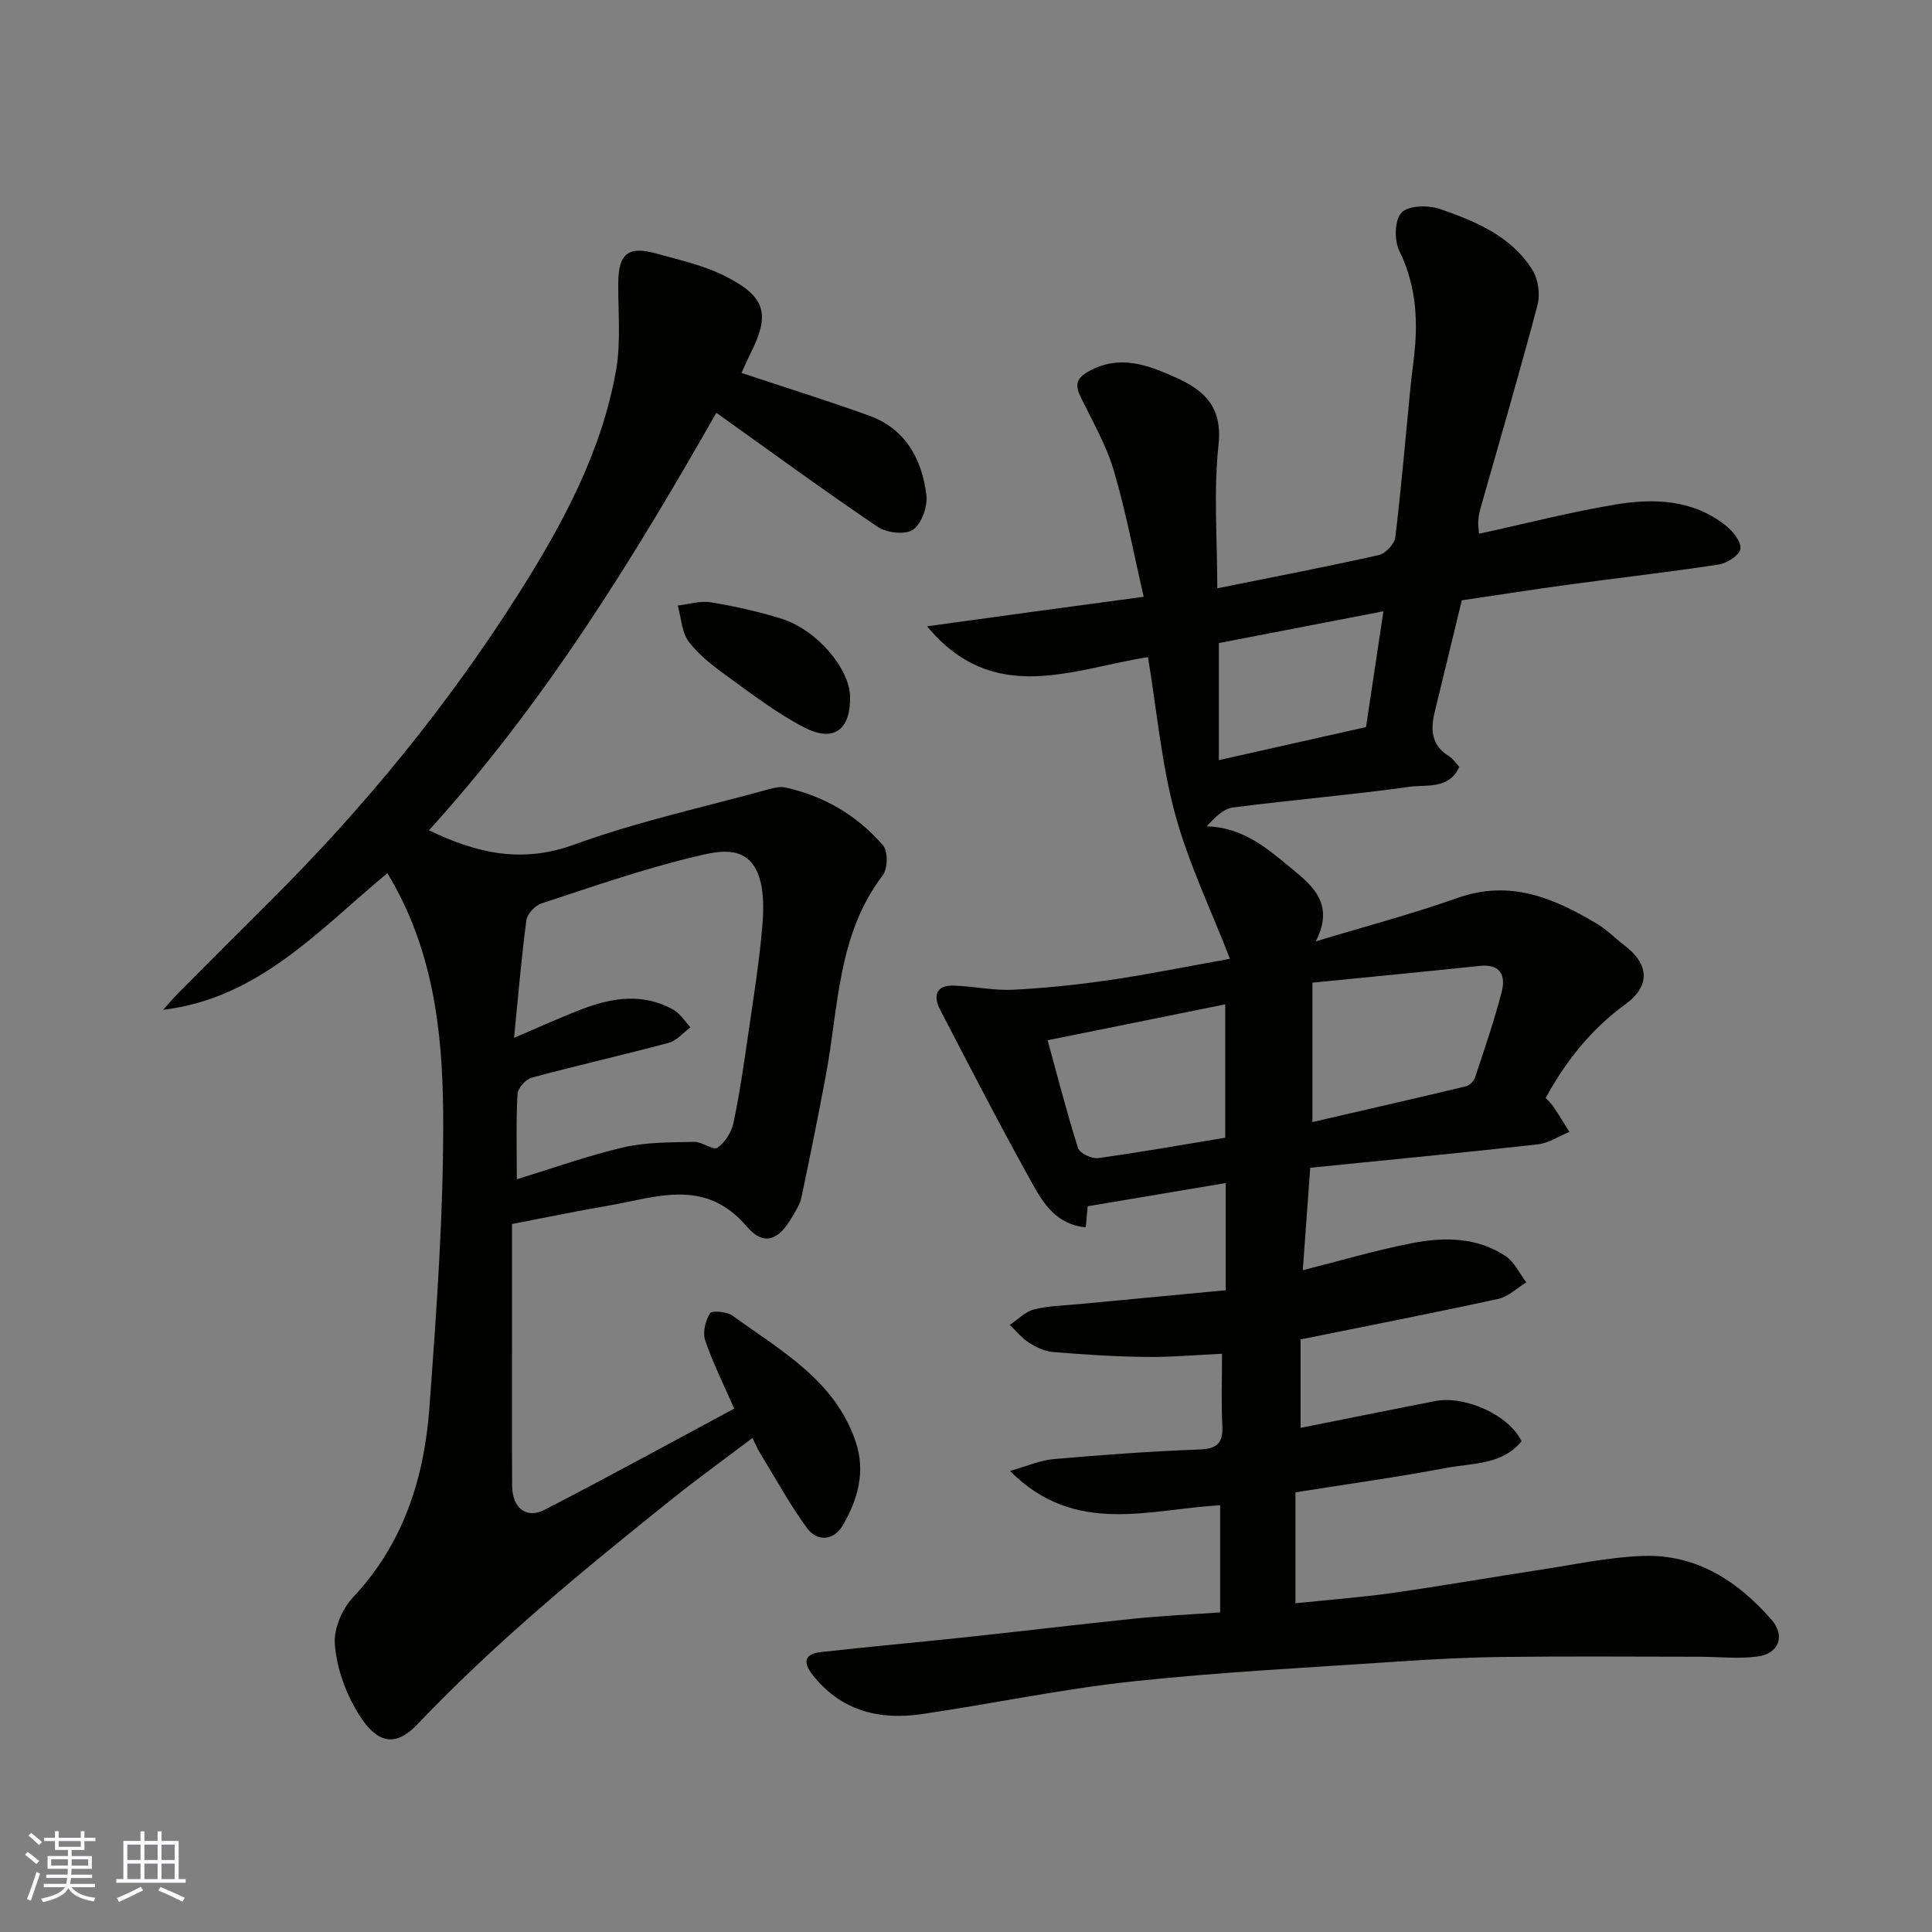
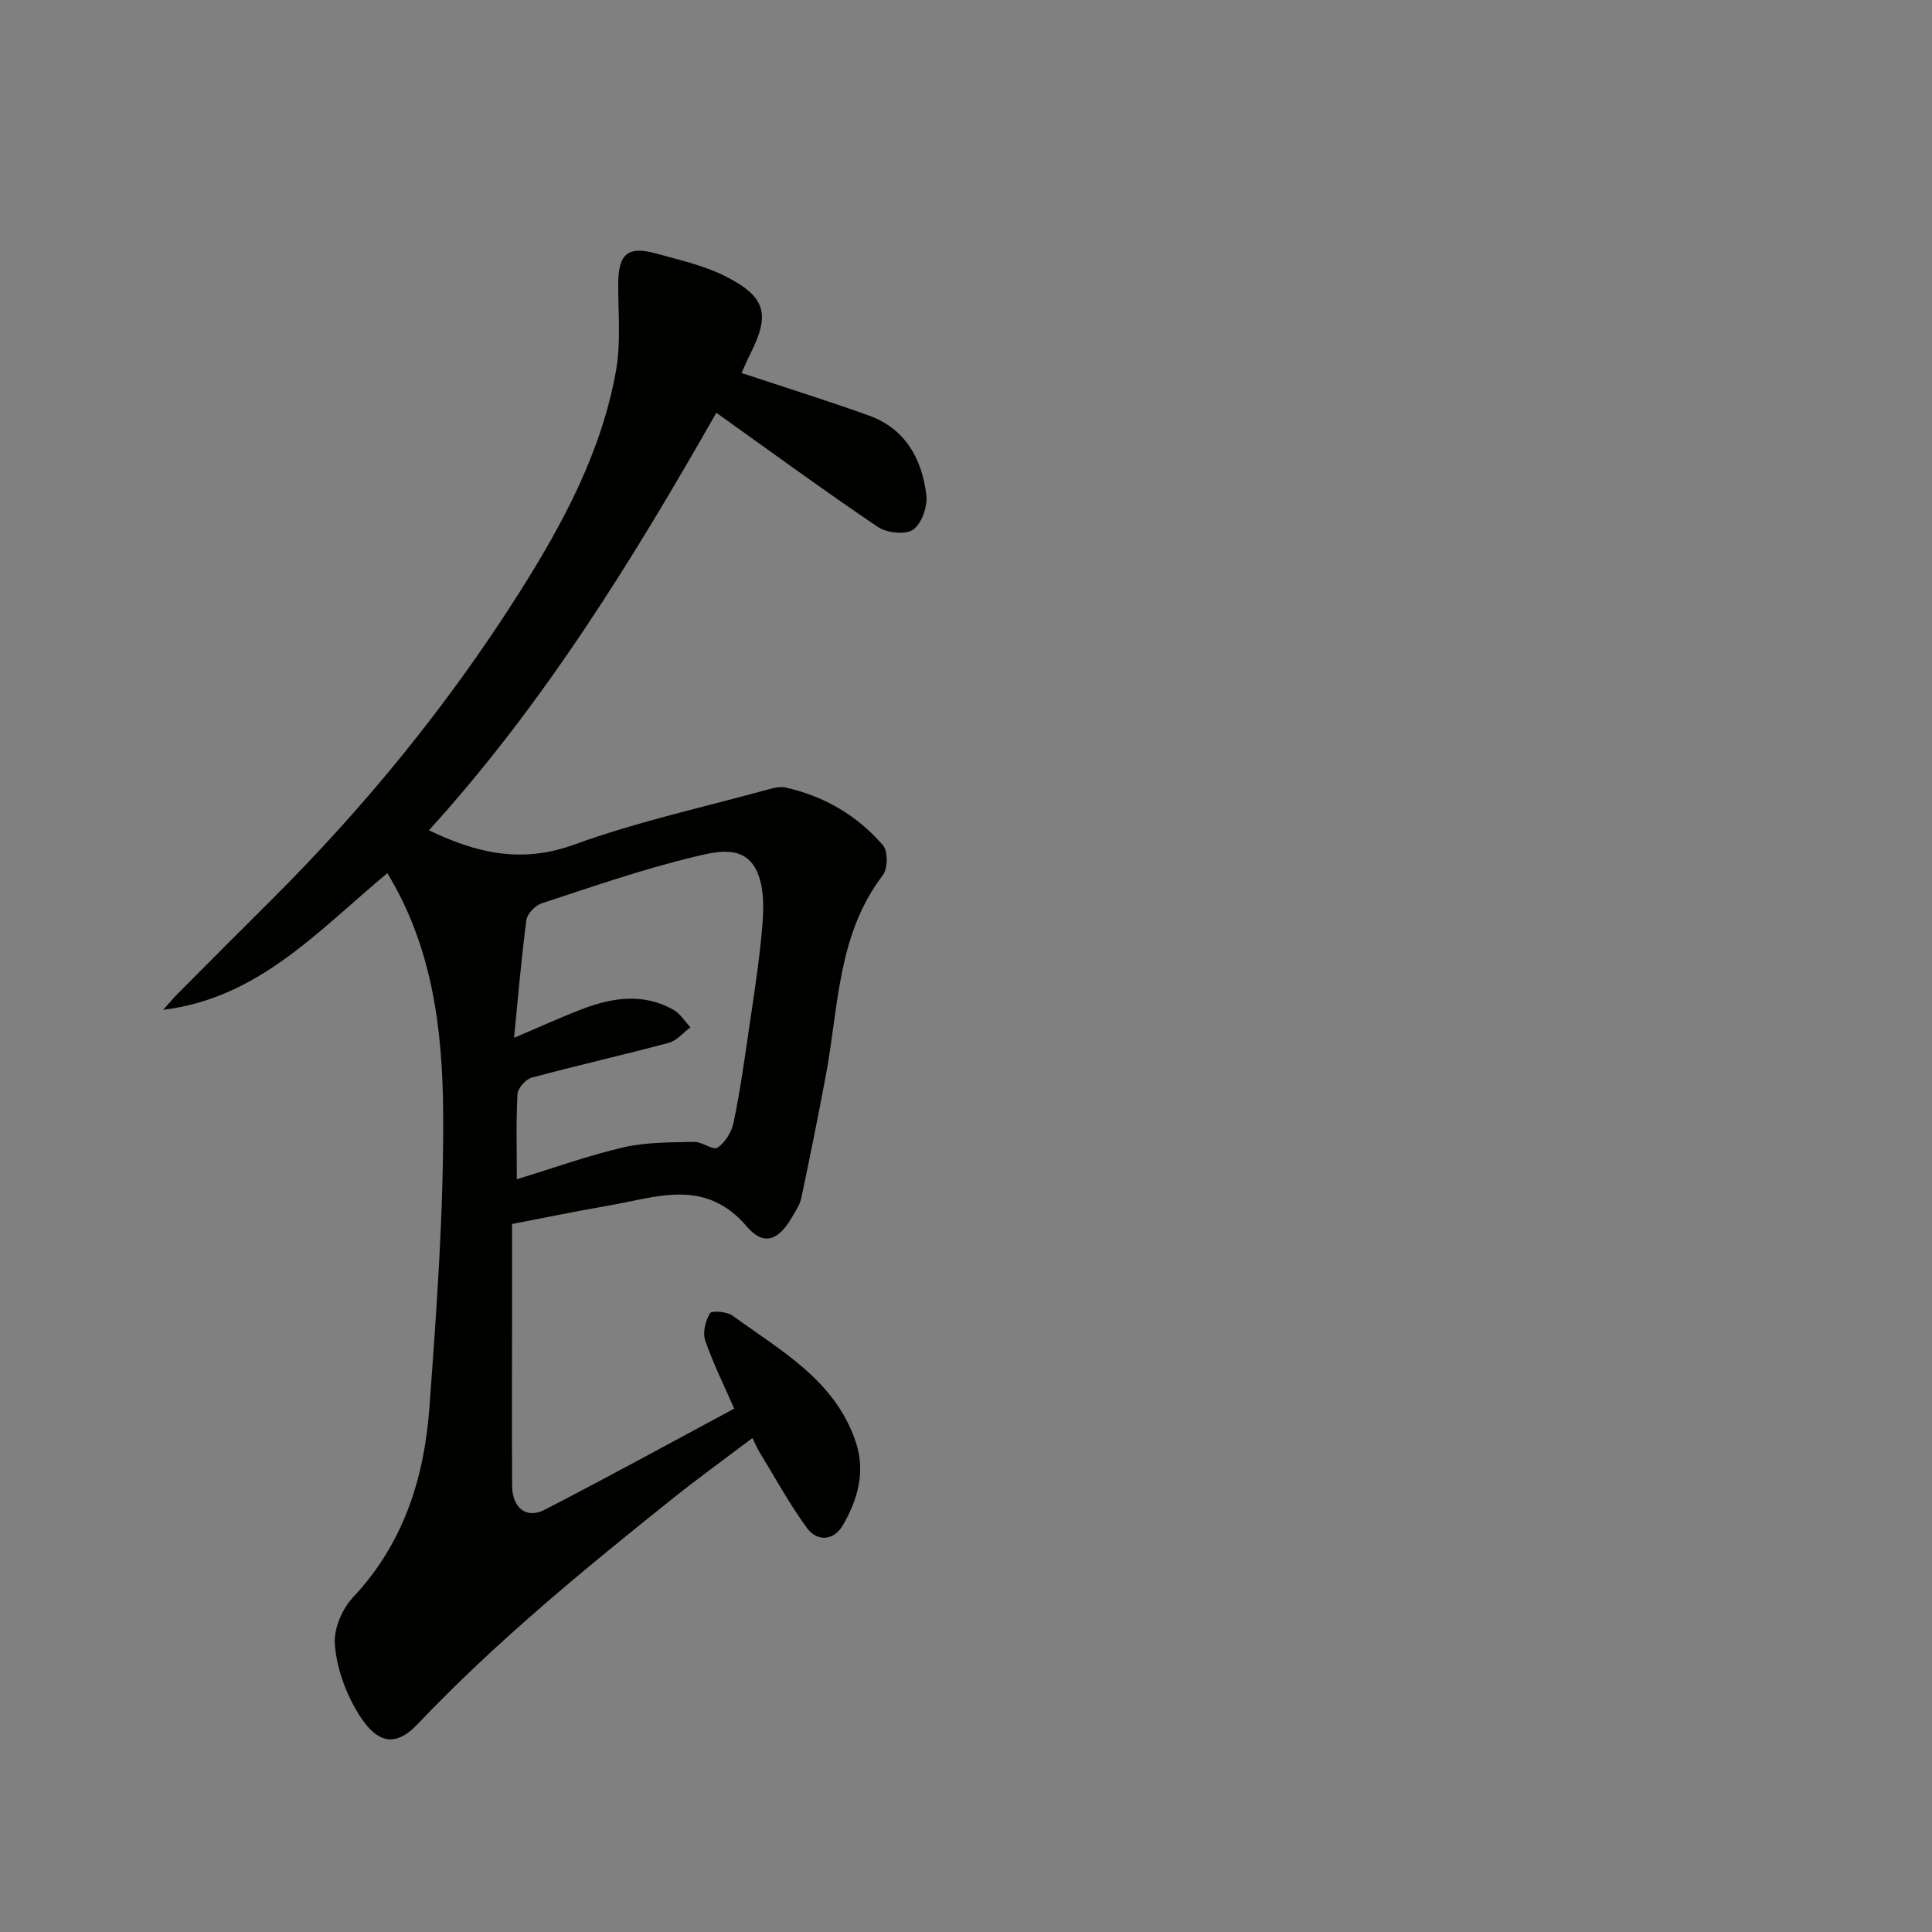
<svg xmlns="http://www.w3.org/2000/svg" enable-background="new 0 0 400 400" viewBox="0 0 400 400">
  <rect x="0" y="0" width="400" height="400" fill="#808080" stroke="none" />
  <g fill="#010100">
-     <path d="m268.21 308.97v22.97c6.86-.72 13.51-1.21 20.1-2.14 10.18-1.44 20.32-3.23 30.49-4.78 7.11-1.08 14.22-2.63 21.37-2.88 11.02-.39 19.62 5.19 26.63 13.24 2.85 3.27 1.51 6.99-2.87 7.58-3.95.53-8.03.06-12.06.05-13.5-.01-27-.12-40.49.04-7.44.09-14.88.47-22.3.98-18.24 1.24-36.52 2.14-54.69 4.1-14.59 1.57-29.01 4.63-43.55 6.76-8.84 1.29-16.74-.68-22.59-8.11-2.03-2.57-1.75-4.35 1.64-4.73 9.95-1.11 19.92-2 29.87-3.06 11.74-1.25 23.46-2.67 35.2-3.88 5.74-.59 11.52-.85 17.66-1.28 0-7.38 0-14.78 0-22.17-14.57.74-30.02 6.49-43.51-7.12 3.58-1 6.26-2.21 9.03-2.45 10.02-.87 20.05-1.62 30.1-1.98 3.73-.14 5.02-1.28 4.83-4.96-.24-4.8-.06-9.63-.06-14.87-5.45.25-10.62.73-15.78.66-6.42-.08-12.85-.49-19.25-1.02-1.7-.14-3.48-.99-4.95-1.94-1.5-.96-2.66-2.43-3.97-3.67 1.65-1.1 3.17-2.72 4.98-3.19 2.99-.77 6.17-.81 9.27-1.11 10.1-.97 20.2-1.91 30.46-2.88 0-7.67 0-14.75 0-22.19-9.59 1.61-18.89 3.17-28.58 4.8-.09 1.04-.22 2.47-.39 4.36-5.9-.51-8.69-4.78-10.97-8.88-6.65-11.93-12.91-24.08-19.21-36.21-1.42-2.74-.89-5.07 2.82-4.95 4.11.13 8.22 1.05 12.3.85 6.71-.33 13.43-1.04 20.08-2.01 7.9-1.16 15.73-2.76 24.83-4.39-3.92-10.13-8.6-19.8-11.36-29.99-2.83-10.47-3.79-21.45-5.61-32.47-15.74 2.48-31.97 10.22-45.74-6.38 7.27-1 14.54-2.01 21.81-3 7.28-.99 14.56-1.97 23.04-3.11-2.05-8.87-3.68-17.63-6.19-26.13-1.55-5.25-4.37-10.14-6.8-15.1-1.24-2.55-1.09-3.99 1.71-5.51 6.33-3.44 12.01-1.29 17.77 1.27 6.05 2.7 9.86 6.11 9 14.04-1.05 9.71-.25 19.61-.25 29.67 11.37-2.29 22.43-4.42 33.41-6.87 1.39-.31 3.27-2.28 3.44-3.66 1.26-10.43 2.14-20.91 3.17-31.37.29-2.94.76-5.86.97-8.8.46-6.65-.27-12.99-3.32-19.18-1.07-2.17-.96-6.44.49-7.92s5.54-1.56 7.94-.73c7.39 2.56 14.79 5.62 19.16 12.66 1.19 1.92 1.62 5 1.04 7.19-3.69 13.98-7.77 27.85-11.71 41.77-.26.94-.5 1.9-.56 2.87s.1 1.96.15 2.75c9.49-2.07 18.76-4.46 28.17-6.04 8.05-1.35 16.17-1.07 23 4.4 1.44 1.16 3.18 3.36 2.95 4.78-.22 1.32-2.77 2.97-4.48 3.23-10.35 1.58-20.76 2.76-31.14 4.17-7.3.99-14.57 2.14-22.06 3.24-1.83 7.55-3.69 15.26-5.58 22.97-.9 3.69-.82 7 2.9 9.27.82.5 1.38 1.41 2.16 2.24-2.14 4.73-6.77 3.64-10.26 4.12-12.18 1.7-24.45 2.72-36.64 4.3-1.97.26-3.73 2.08-5.37 3.89 7.09.22 11.96 4.09 16.69 8.03 4.63 3.86 10.06 7.55 5.87 15.79 10.39-3.15 20.01-5.68 29.35-8.99 10.92-3.88 20.06.06 29.03 5.45 1.95 1.17 3.56 2.89 5.4 4.27 5.25 3.94 5.6 8.44.31 12.3-7.08 5.15-12.28 11.71-16.5 19.39.56.62 1.19 1.17 1.64 1.85 1.14 1.7 2.19 3.45 3.28 5.18-2.18.89-4.31 2.33-6.56 2.58-15.62 1.75-31.27 3.25-47.1 4.84-.53 7.33-1.02 14.03-1.54 21.21 8.01-2.02 15.29-4.19 22.72-5.62 6.61-1.27 13.39-1.22 19.28 2.71 1.82 1.22 2.88 3.59 4.28 5.43-1.93 1.17-3.72 2.96-5.8 3.42-13.53 2.94-27.13 5.6-40.94 8.39v18.31c9.32-1.86 18.54-3.72 27.77-5.53 6.3-1.24 15.43 2.91 17.98 8.31-4.05 4.95-10.2 4.48-15.61 5.52-10.28 1.95-20.65 3.37-31.2 5.05zm3.51-105.52v28.86c10.64-2.46 21.22-4.87 31.79-7.4.75-.18 1.64-1.09 1.89-1.85 1.94-5.85 3.95-11.69 5.5-17.65.87-3.36-.14-5.91-4.56-5.43-11.33 1.2-22.67 2.28-34.62 3.47zm-18.05 32.1c0-9.27 0-18.32 0-27.61-12.44 2.51-24.51 4.95-36.77 7.43 2.11 7.69 3.99 15.08 6.3 22.33.34 1.06 2.82 2.25 4.13 2.07 8.71-1.19 17.37-2.74 26.34-4.22zm32.75-108.99c-12.1 2.34-23.17 4.48-34.07 6.58v24.24c10.41-2.34 20.36-4.58 30.47-6.85 1.16-7.71 2.31-15.38 3.6-23.97z" />
    <path d="m80.2 180.78c-14.29 11.87-26.64 25.88-46.41 28.29 1.05-1.17 2.05-2.38 3.16-3.49 6.34-6.38 12.7-12.75 19.08-19.1 19.4-19.31 36.65-40.41 51.3-63.5 9.08-14.32 17.22-29.33 20.22-46.32 1.03-5.85.41-11.99.45-18 .04-6.13 2.01-7.81 7.92-6.16 4.79 1.34 9.78 2.44 14.17 4.65 8.5 4.28 9.4 7.86 5.28 16.07-.73 1.45-1.36 2.95-1.84 4 8.85 2.94 17.68 5.7 26.38 8.82 7.56 2.72 10.96 8.98 11.88 16.42.29 2.35-.94 5.92-2.72 7.19-1.58 1.12-5.47.7-7.32-.55-11.22-7.58-22.15-15.59-33.44-23.64-17.25 30.3-35.59 60.14-59.5 86.44 9.84 4.75 19.19 6.93 30.09 2.96 13.1-4.77 26.85-7.75 40.33-11.47 1.09-.3 2.35-.58 3.42-.34 8.02 1.79 14.87 5.81 20.18 11.98 1.05 1.22.98 4.83-.07 6.2-9.4 12.31-9.12 27.24-11.77 41.38-1.59 8.48-3.3 16.95-5.08 25.4-.29 1.39-1.18 2.69-1.91 3.96-2.77 4.81-5.85 6.11-9.37 1.98-8.7-10.23-18.83-6.01-28.86-4.3-6.42 1.1-12.81 2.43-19.76 3.77v22.22c0 10.66-.04 21.33.02 31.99.03 4.53 2.91 6.91 6.69 4.97 13.19-6.79 26.2-13.94 39.29-20.96-2.12-4.86-4.39-9.38-6.01-14.13-.56-1.63.06-4.05.99-5.61.36-.6 3.5-.36 4.66.48 9.96 7.25 21.2 13.33 25.51 26.11 2.1 6.22.42 12.01-2.67 17.32-1.83 3.14-5.27 3.49-7.43.53-3.64-4.99-6.61-10.46-9.84-15.74-.42-.68-.72-1.43-1.44-2.87-5.63 4.26-11.1 8.21-16.36 12.41-18.44 14.73-36.67 29.69-52.98 46.84-4.76 5-8.73 4.13-12.95-3.37-2.26-4.01-3.87-8.8-4.17-13.34-.21-3.14 1.55-7.2 3.79-9.58 10.42-11.1 14.72-24.64 15.79-39.21 1.5-20.42 3-40.92 2.85-61.37-.15-16.9-2.18-33.92-11.55-49.33zm26.8 63.37c7.85-2.4 14.9-4.95 22.15-6.62 4.71-1.08 9.71-1 14.59-1.12 1.63-.04 3.9 1.82 4.8 1.21 1.58-1.07 2.93-3.24 3.33-5.17 1.3-6.22 2.2-12.53 3.11-18.82 1.06-7.29 2.24-14.57 2.85-21.9.31-3.67.38-7.82-1.01-11.09-2.55-5.99-8.72-4.29-12.98-3.27-10.73 2.56-21.21 6.22-31.72 9.67-1.32.43-2.96 2.16-3.14 3.46-1.04 7.88-1.7 15.8-2.55 24.37 5.41-2.3 9.7-4.27 14.1-5.95 6.28-2.4 12.69-3.37 18.9.14 1.41.8 2.36 2.4 3.52 3.63-1.48 1.1-2.82 2.76-4.48 3.21-9.42 2.53-18.95 4.67-28.37 7.21-1.25.34-2.9 2.19-2.96 3.42-.31 5.65-.14 11.31-.14 17.62z" />
-     <path d="m176 144.26c.1 6.84-3.36 9.5-9.48 6.35-5.6-2.88-10.7-6.81-15.84-10.52-2.92-2.11-5.91-4.39-8.06-7.21-1.49-1.96-1.58-4.97-2.3-7.51 2.28-.26 4.64-1.03 6.82-.67 4.95.82 9.9 1.9 14.68 3.41 7.31 2.29 14.1 10.33 14.18 16.15z" />
  </g>
-   <path d="m5.17 384 .55-.58c.85.61 1.65 1.24 2.4 1.87l-.59.64c-.83-.73-1.62-1.37-2.36-1.93m1.22 9.53-.82-.34c.71-1.76 1.37-3.64 1.98-5.63.24.13.5.25.76.36-.6 1.67-1.24 3.54-1.92 5.61m-.5-13.5.57-.54c.56.44 1.31 1.06 2.26 1.87l-.64.64c-.68-.66-1.41-1.32-2.19-1.97m3.25.46h2.24v-1.36h.77v1.36h4.57v-1.36h.76v1.36h2.28v.69h-2.28v1.84h-2.64v1.26h4.18v2.64h-4.21c0 .45-.02.86-.05 1.21h4.32v.69h-4.38c-.04.34-.1.75-.19 1.22h5.15v.69h-4.82c.87 1.19 2.51 1.92 4.93 2.19-.17.31-.3.57-.37.76-2.77-.49-4.52-1.41-5.26-2.76-.56 1.26-2.3 2.23-5.24 2.9-.12-.24-.26-.48-.43-.72 2.73-.55 4.38-1.34 4.96-2.38h-4.38v-.69h4.65c.1-.38.17-.79.21-1.22h-4.32v-.69h4.4c.03-.34.05-.75.05-1.21h-4.2v-2.64h4.23v-1.26h-2.69v-1.84h-2.24zm1.46 4.46v1.29h3.45c.01-.4.02-.57.01-.53v-.32-.45h-3.46zm1.55-2.59h4.57v-1.19h-4.57zm6.11 2.59h-3.42v.77c-.01.19-.01.37-.02.53h3.44z" fill="#fbfafc" />
-   <path d="m32.63 379.16h.82v1.98h3.54v7.89h1.45v.78h-14.36v-.78h1.46v-7.89h3.54v-1.98h.82v1.98h2.73zm-3.49 11.48.5.73c-1.61.82-3.28 1.63-5 2.41-.13-.27-.28-.55-.44-.82 1.75-.72 3.4-1.49 4.94-2.32m-2.78-5.55h2.73v-3.18h-2.73zm0 3.95h2.73v-3.2h-2.73zm3.54-3.95h2.73v-3.18h-2.73zm0 3.95h2.73v-3.2h-2.73zm7.89 4.68c-1.84-.92-3.51-1.7-5.02-2.32l.45-.73c1.89.8 3.57 1.55 5.04 2.23zm-1.62-11.81h-2.73v3.18h2.73zm-2.73 7.13h2.73v-3.2h-2.73z" fill="#fbfafc" />
</svg>